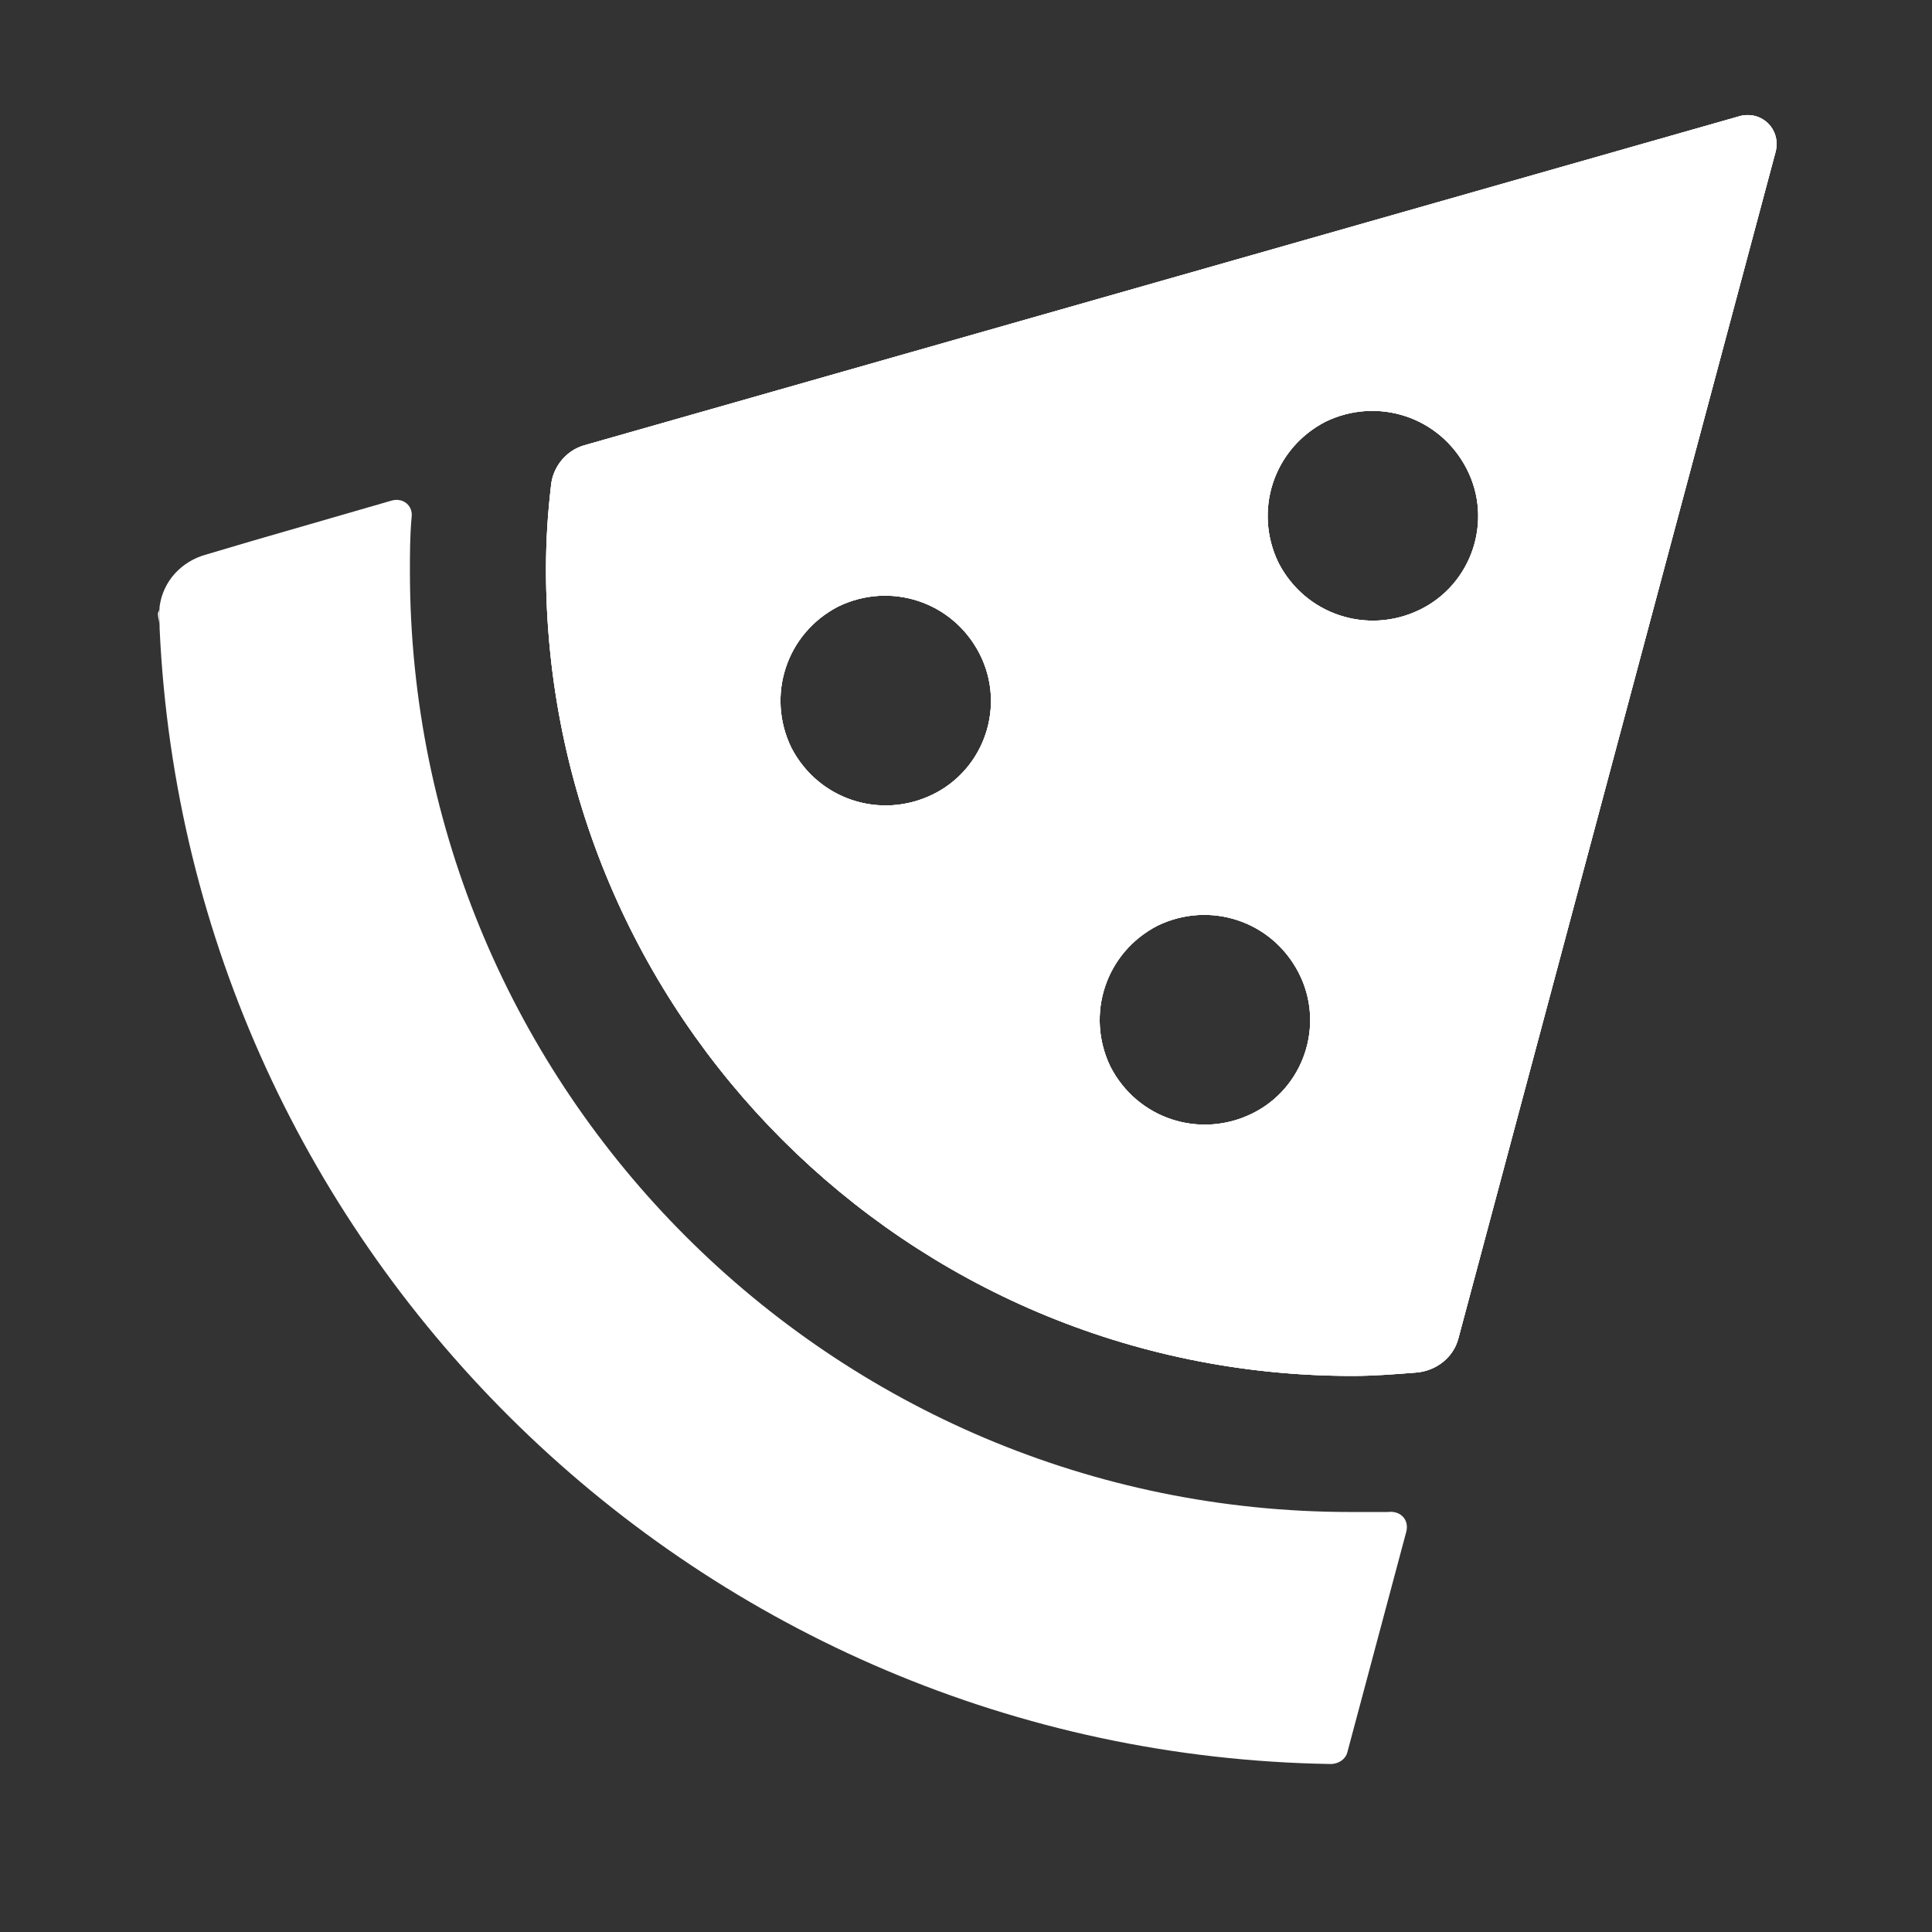
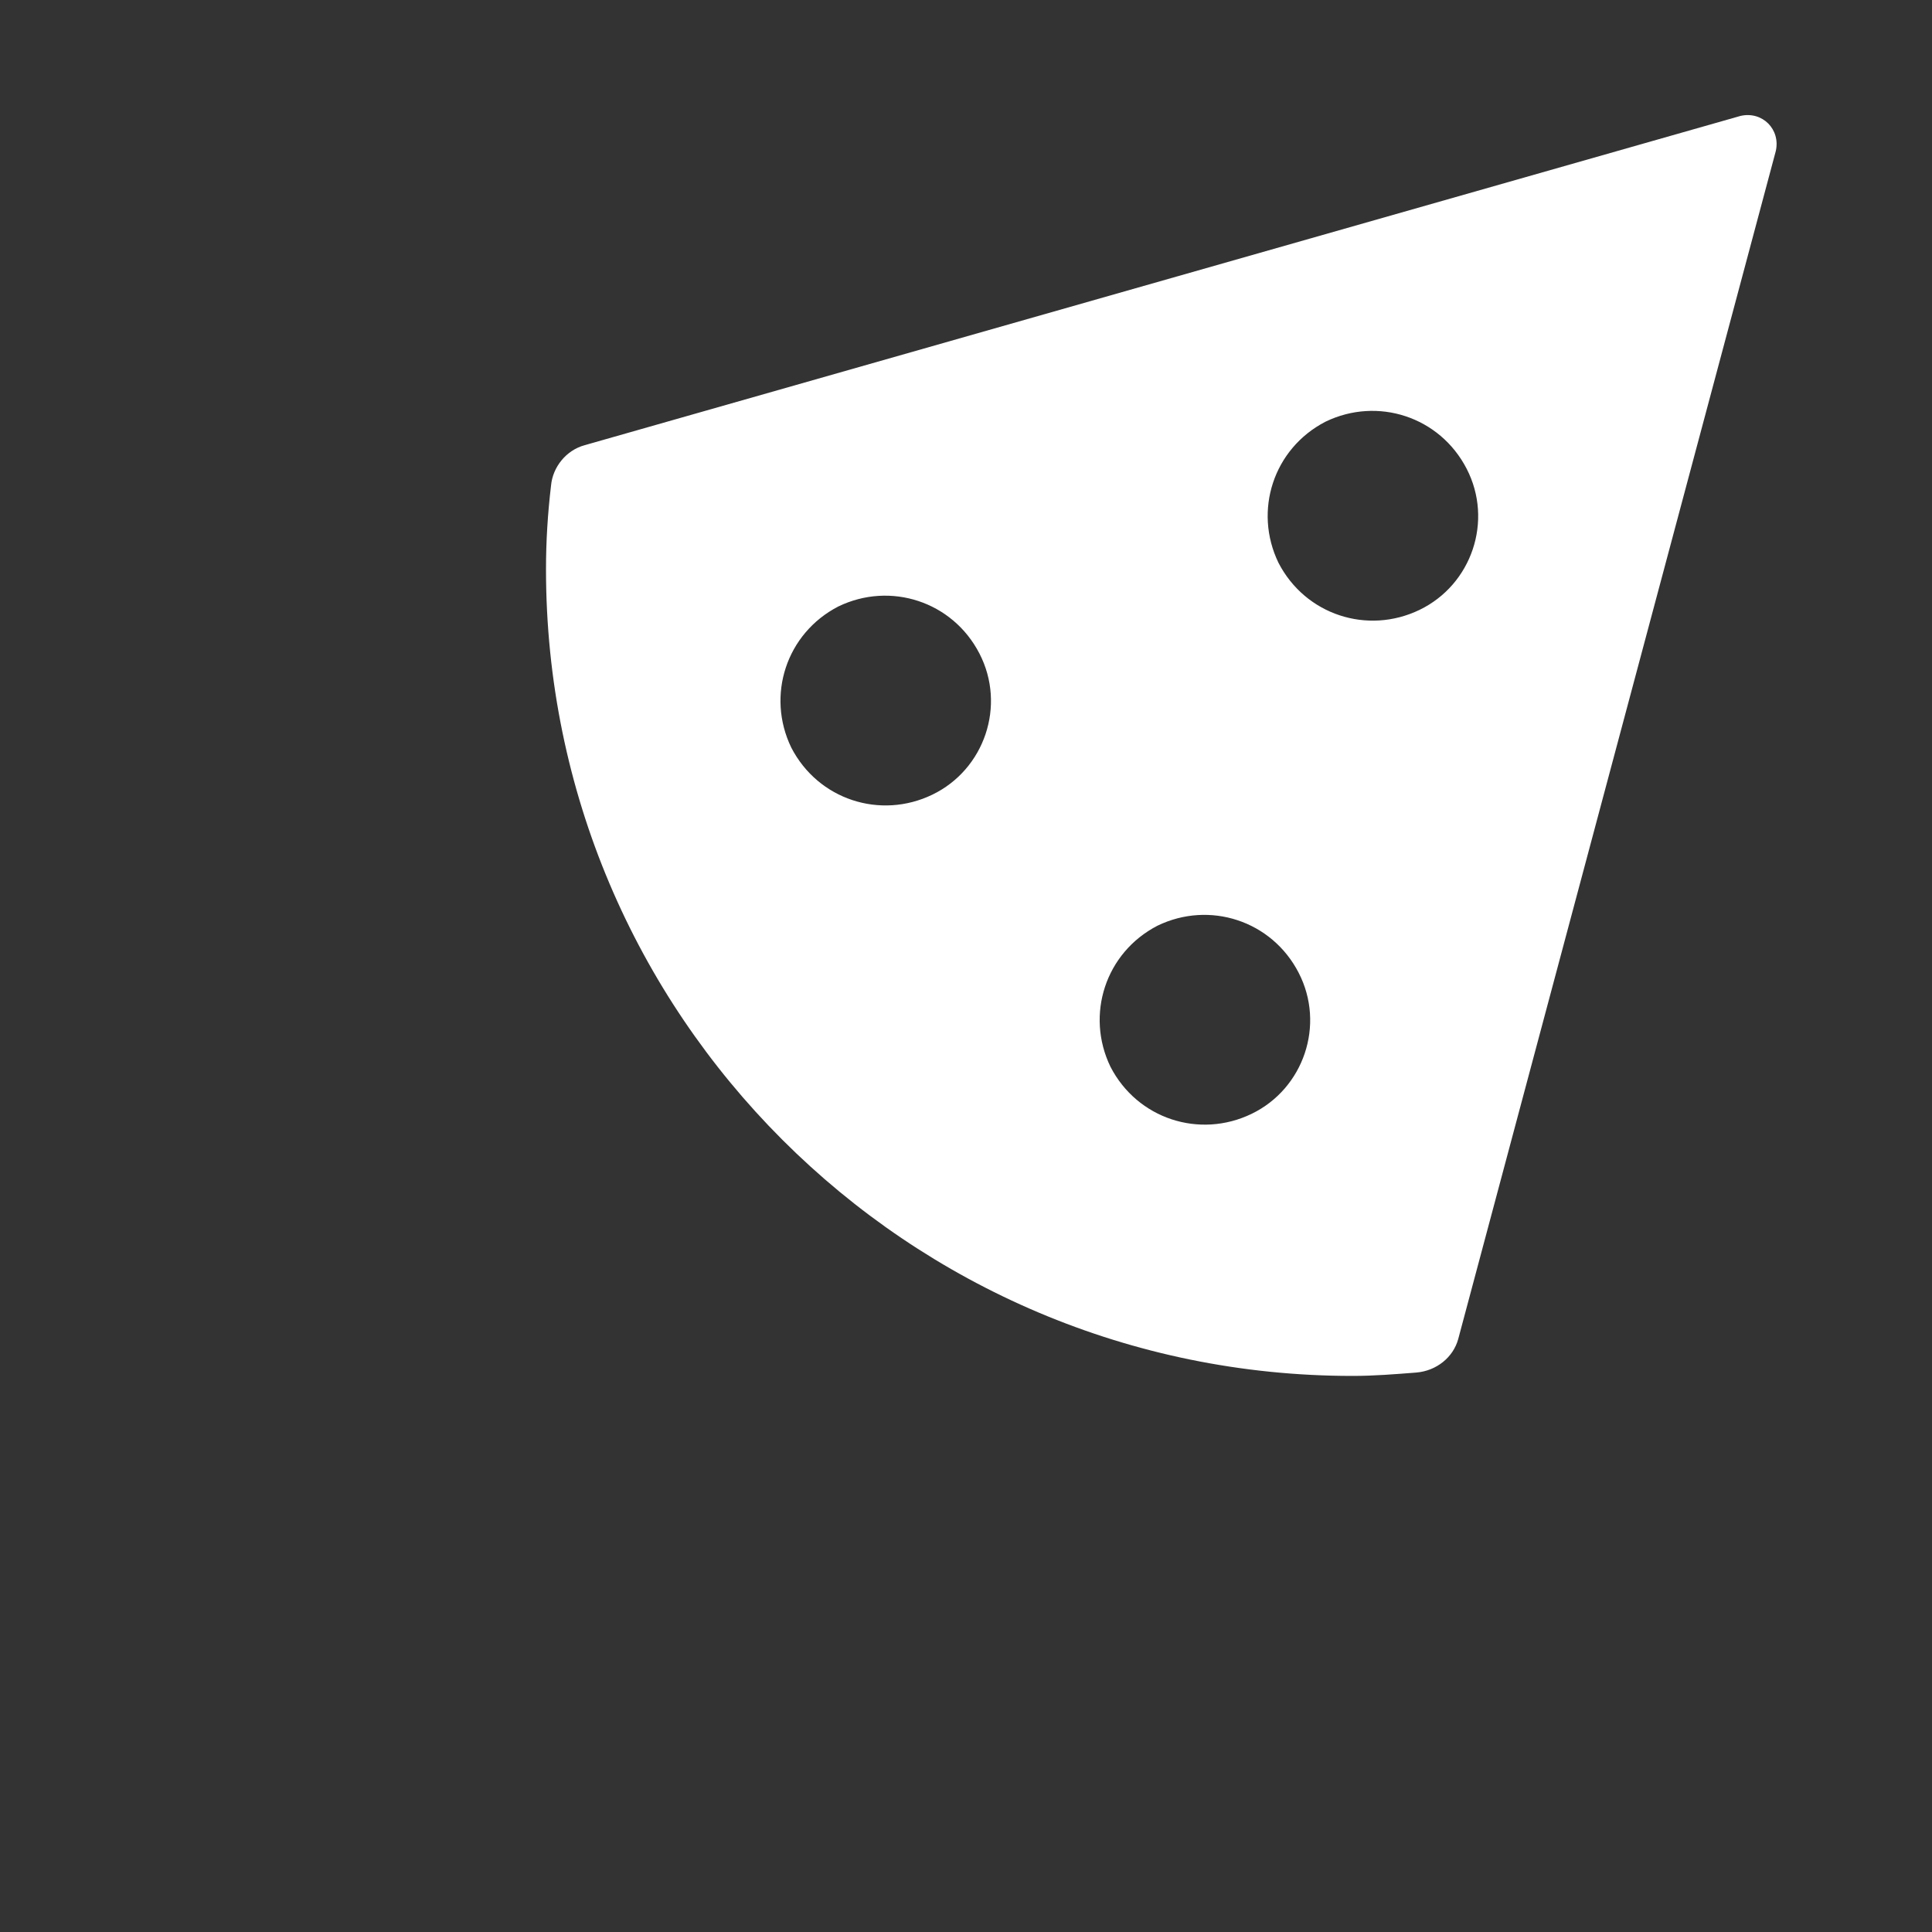
<svg xmlns="http://www.w3.org/2000/svg" width="115" height="115" viewBox="0 0 115 115" fill="none">
  <rect x="0" y="0" width="115" height="115" fill="#333333" stroke="none" />
  <path d="M34.8 26.5C33.7 26.8 32.9 27.8 32.8 28.9C32.6 30.6 32.5 32.2 32.5 33.9C32.5 60.4 54 81.9 80.5 81.9C81.8 81.9 83 81.8 84.3 81.7C85.5 81.6 86.5 80.8 86.8 79.7L105.7 9C106 7.7 104.9 6.6 103.6 6.9L34.8 26.5ZM55.5 47.3C52.4 48.8 48.7 47.6 47.1 44.5C45.6 41.4 46.8 37.7 49.9 36.1C53 34.6 56.7 35.8 58.3 38.9C59.9 42 58.6 45.8 55.5 47.3ZM74.5 66.3C71.4 67.8 67.7 66.6 66.1 63.5C64.6 60.4 65.8 56.7 68.9 55.1C72 53.6 75.7 54.8 77.3 57.9C78.9 61 77.6 64.8 74.5 66.3ZM84.5 36.3C81.4 37.8 77.7 36.6 76.1 33.5C74.6 30.4 75.8 26.7 78.9 25.1C82 23.6 85.7 24.8 87.3 27.9C88.9 31 87.6 34.8 84.5 36.3Z" fill="white" />
-   <path d="M34.8 26.5C33.7 26.8 32.9 27.8 32.8 28.9C32.6 30.6 32.5 32.2 32.5 33.9C32.5 60.4 54 81.9 80.5 81.9C81.8 81.9 83 81.8 84.3 81.7C85.5 81.6 86.5 80.8 86.8 79.7L105.7 9C106 7.7 104.9 6.6 103.6 6.9L34.8 26.5ZM55.5 47.3C52.4 48.8 48.7 47.6 47.1 44.5C45.6 41.4 46.8 37.7 49.9 36.1C53 34.6 56.7 35.8 58.3 38.9C59.9 42 58.6 45.8 55.5 47.3ZM74.5 66.3C71.4 67.8 67.7 66.6 66.1 63.5C64.6 60.4 65.8 56.7 68.9 55.1C72 53.6 75.7 54.8 77.3 57.9C78.9 61 77.6 64.8 74.5 66.3ZM84.5 36.3C81.4 37.8 77.7 36.6 76.1 33.5C74.6 30.4 75.8 26.7 78.9 25.1C82 23.6 85.7 24.8 87.3 27.9C88.9 31 87.6 34.8 84.5 36.3Z" fill="white" />
-   <path d="M34.8 26.5C33.7 26.8 32.9 27.8 32.8 28.9C32.6 30.6 32.5 32.2 32.5 33.9C32.5 60.4 54 81.9 80.5 81.9C81.8 81.9 83 81.8 84.3 81.7C85.5 81.6 86.5 80.8 86.8 79.7L105.7 9C106 7.7 104.9 6.6 103.6 6.9L34.8 26.5ZM55.5 47.3C52.4 48.8 48.7 47.6 47.1 44.5C45.6 41.4 46.8 37.7 49.9 36.1C53 34.6 56.7 35.8 58.3 38.9C59.9 42 58.6 45.8 55.5 47.3ZM74.5 66.3C71.4 67.8 67.7 66.6 66.1 63.5C64.6 60.4 65.8 56.7 68.9 55.1C72 53.6 75.7 54.8 77.3 57.9C78.9 61 77.6 64.8 74.5 66.3ZM84.5 36.3C81.4 37.8 77.7 36.6 76.1 33.5C74.6 30.4 75.8 26.7 78.9 25.1C82 23.6 85.7 24.8 87.3 27.9C88.9 31 87.6 34.8 84.5 36.3Z" fill="white" />
-   <path d="M83.7 91.2L80.2 104.3C80.1 104.7 79.7 105 79.2 105C41.7 104.4 11.2 74.6 9.5 37.4C9.5 37 9.5 36.5 9.5 36.1C9.7 34.6 10.8 33.4 12.3 33L15 32.2L23.3 29.8C24 29.6 24.6 30.1 24.5 30.8C24.4 31.9 24.4 33 24.4 34C24.4 64.9 49.5 90 80.4 90C81.1 90 81.9 90 82.6 90C83.4 89.9 83.9 90.5 83.7 91.2Z" fill="white" />
-   <path d="M9.5 36C9.5 36.5 9.5 36.9 9.5 37.3C9.5 37 9.4 36.8 9.4 36.5C9.5 36.3 9.5 36.2 9.5 36Z" fill="white" />
</svg>